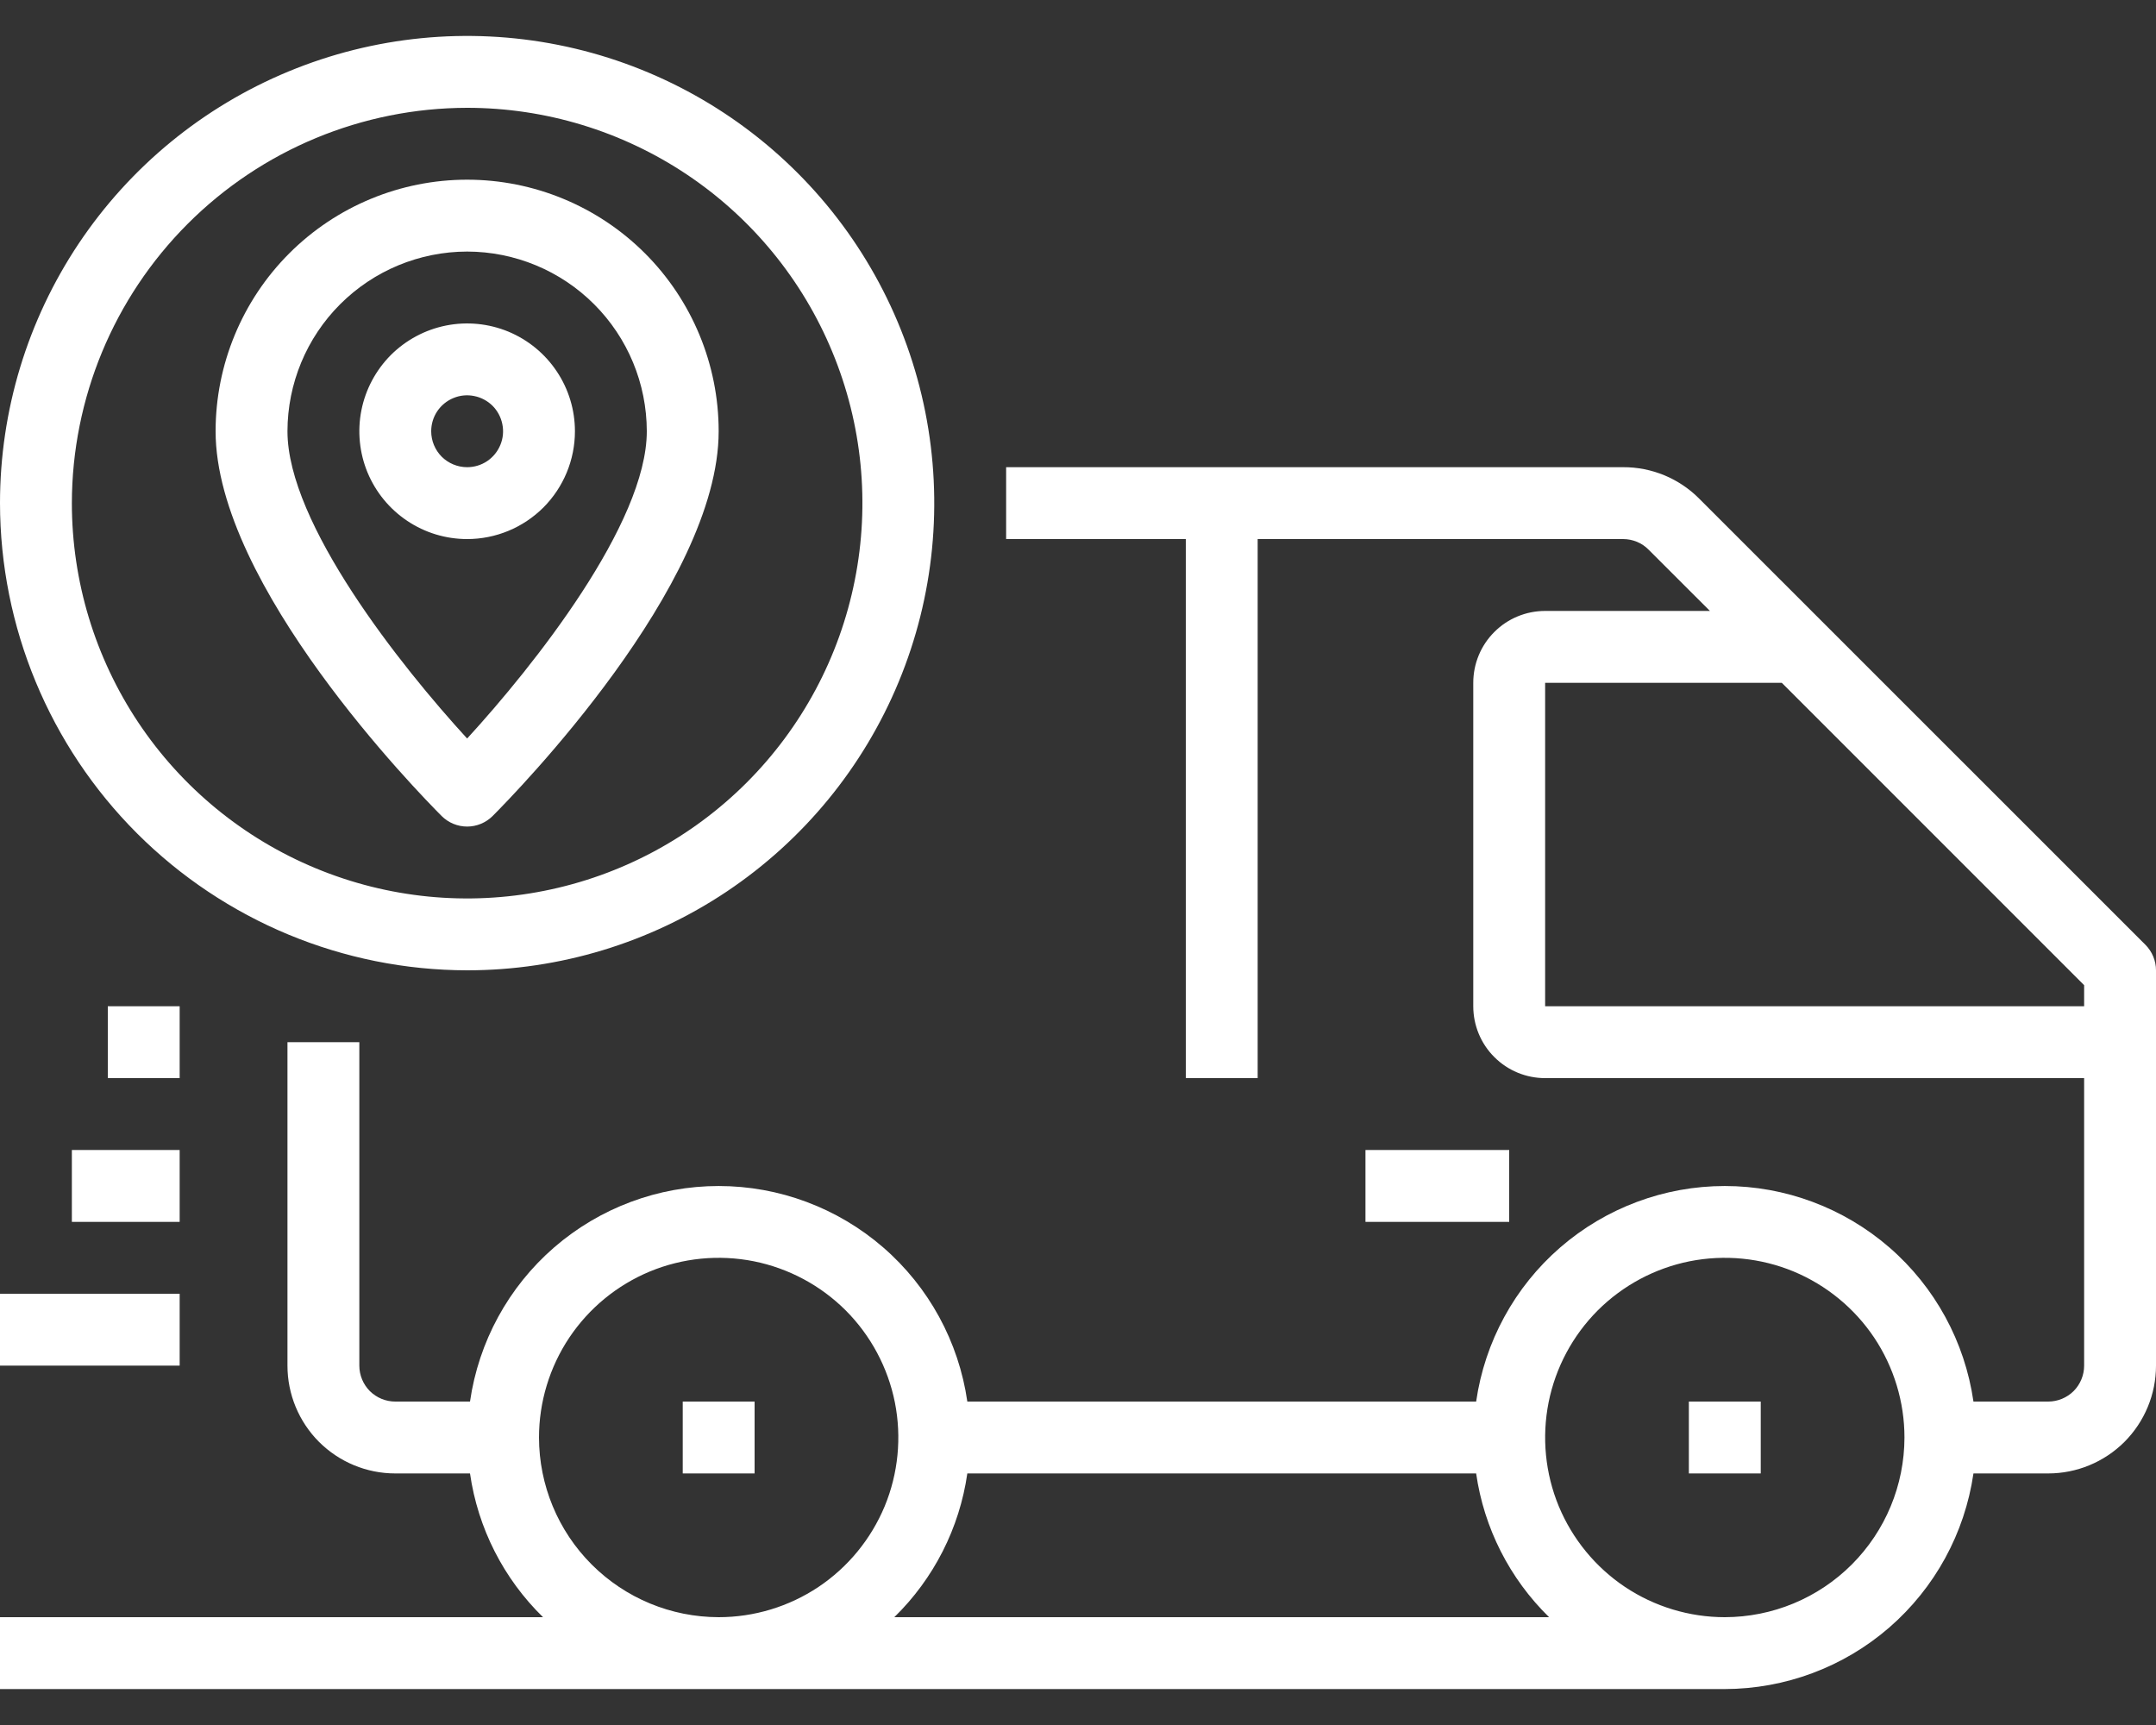
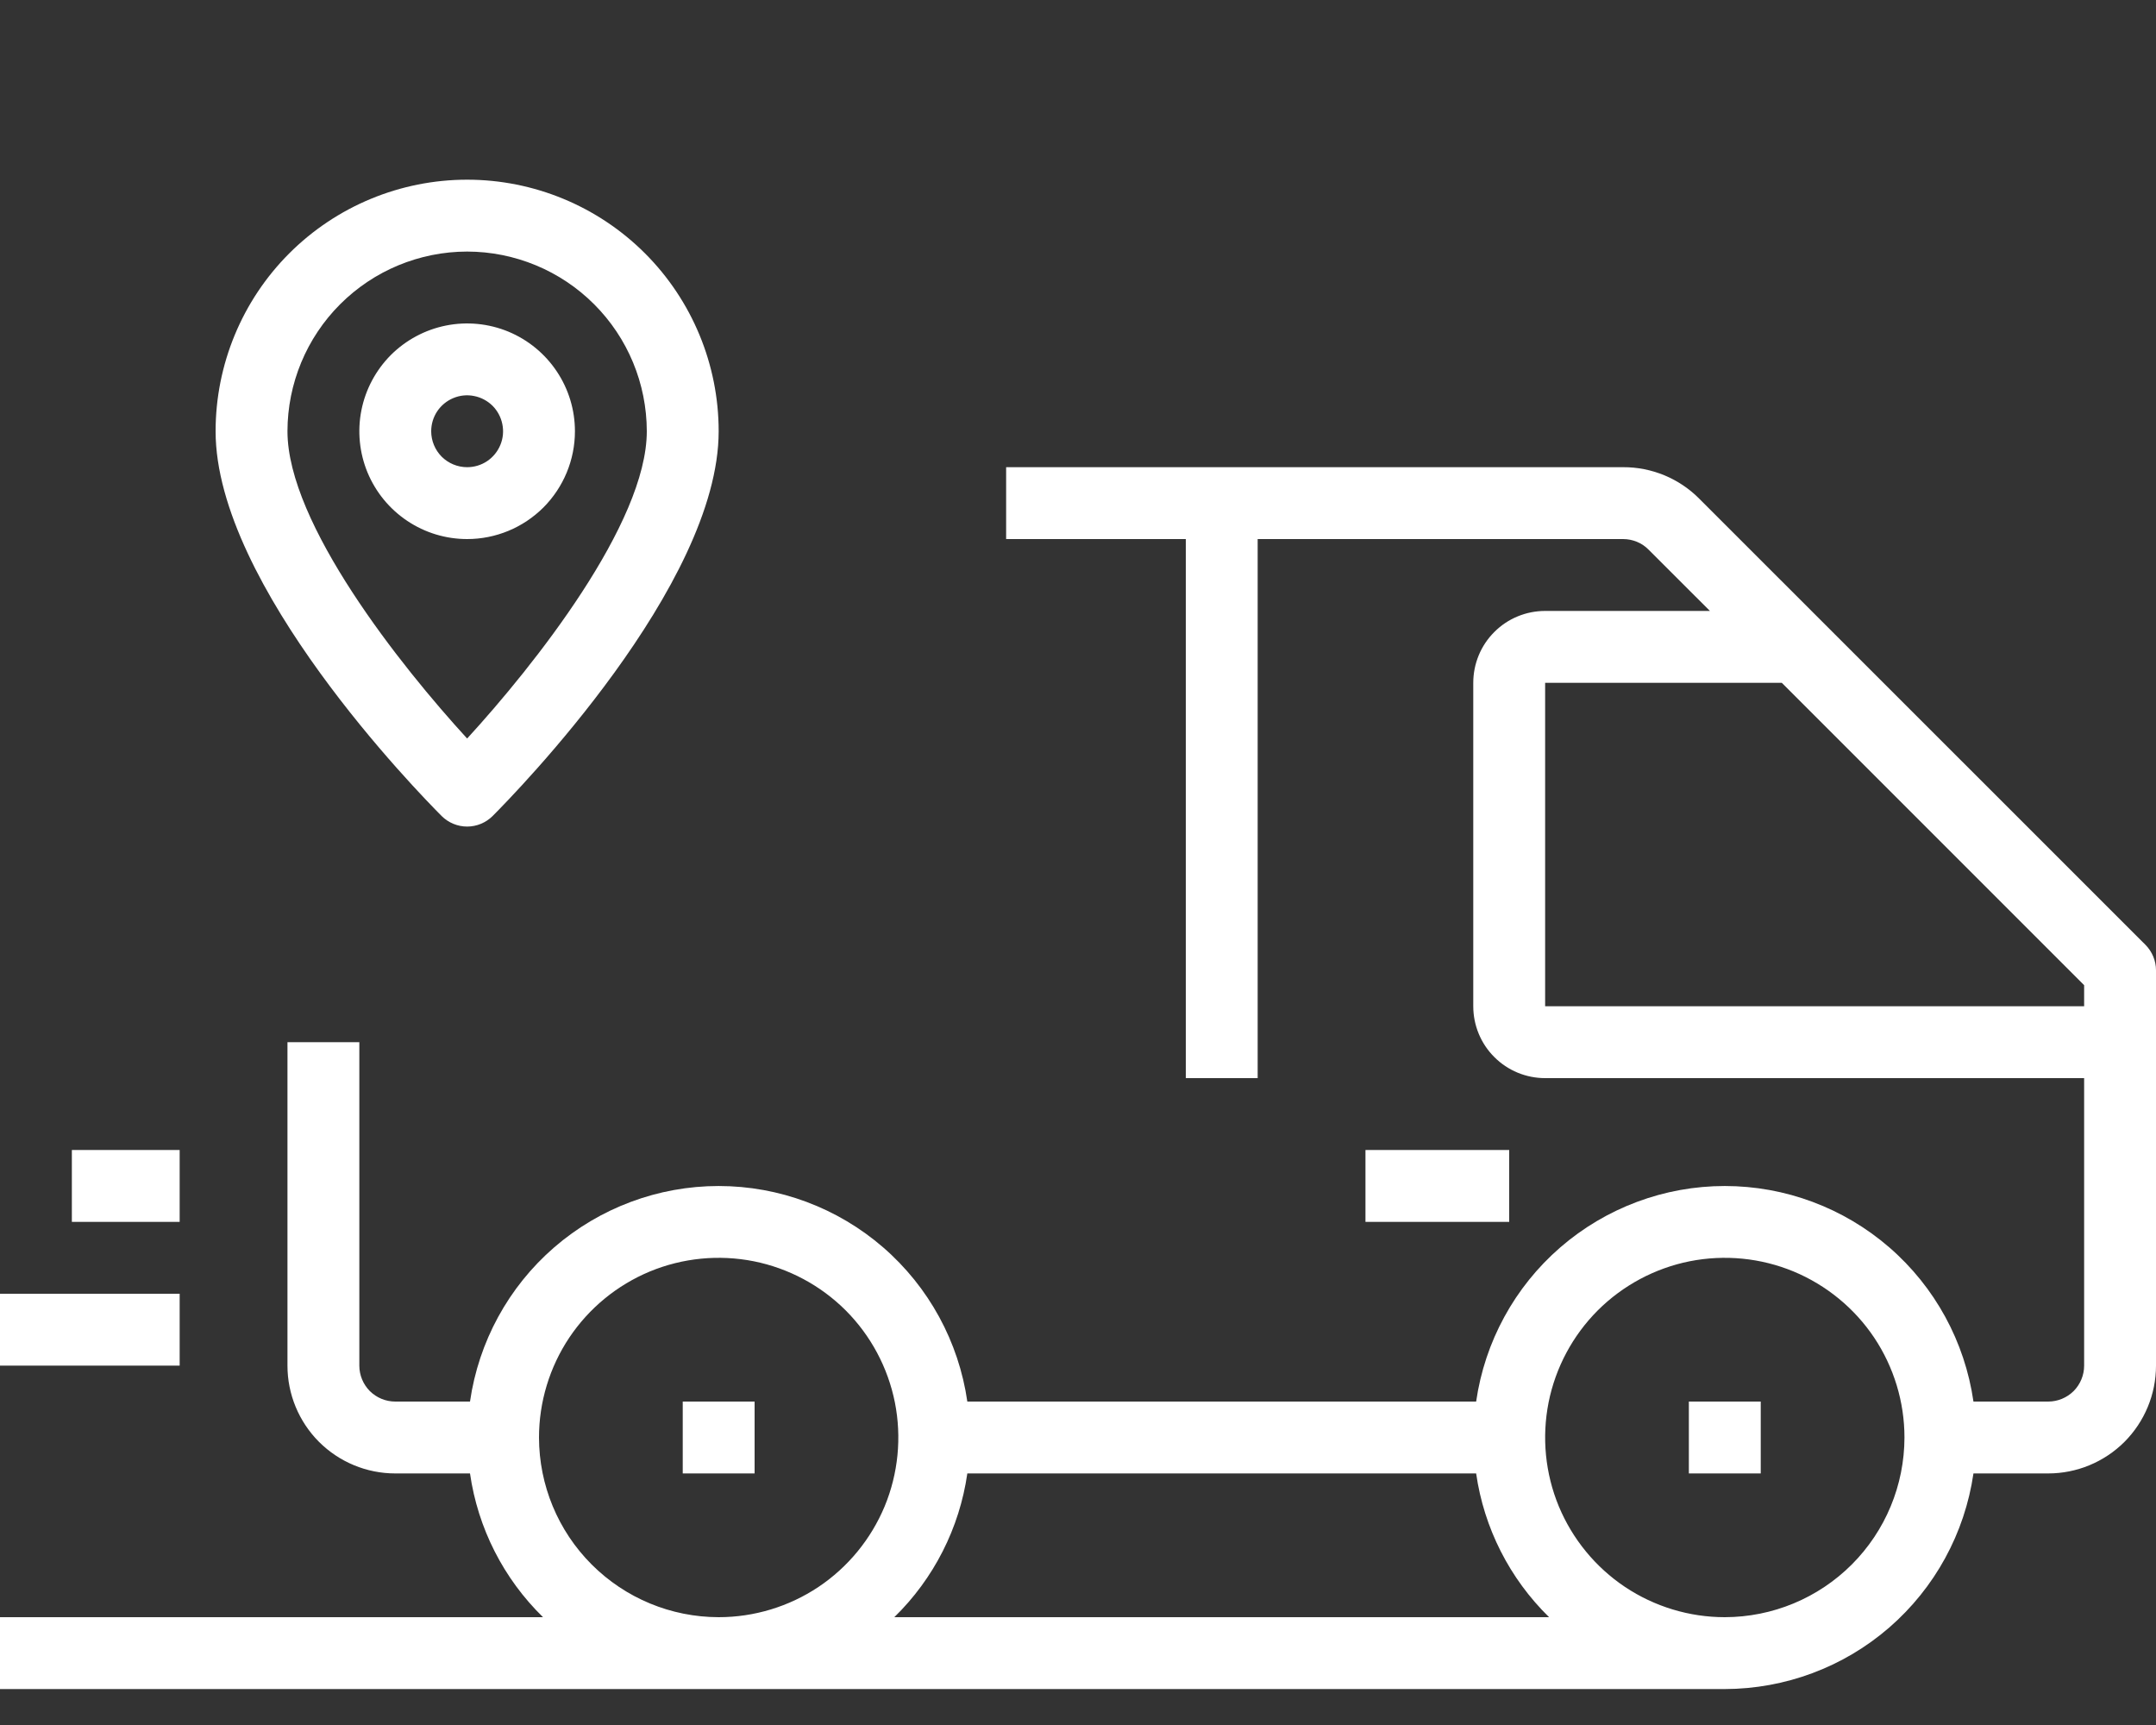
<svg xmlns="http://www.w3.org/2000/svg" width="30" height="24" viewBox="0 0 30 24" fill="none">
  <rect x="0" y="0" width="30" height="24" fill="#333333" stroke="none" />
  <path d="M29.854 13.146L23.646 6.94C23.508 6.8 23.342 6.689 23.16 6.613C22.978 6.538 22.783 6.499 22.585 6.5H14V7.5H16.5V15H17.5V7.5H22.585C22.651 7.5 22.716 7.513 22.777 7.538C22.838 7.563 22.893 7.6 22.939 7.647L23.793 8.5H21.5C21.235 8.5 20.98 8.605 20.793 8.793C20.605 8.98 20.5 9.235 20.5 9.5V14C20.5 14.265 20.605 14.52 20.793 14.707C20.98 14.895 21.235 15 21.5 15H29V19C29 19.133 28.947 19.26 28.854 19.354C28.76 19.447 28.633 19.5 28.5 19.5H27.46C27.34 18.668 26.925 17.906 26.289 17.355C25.654 16.805 24.841 16.501 24 16.501C23.159 16.501 22.346 16.805 21.711 17.355C21.075 17.906 20.66 18.668 20.54 19.5H13.46C13.34 18.668 12.925 17.906 12.289 17.355C11.654 16.805 10.841 16.501 10 16.501C9.159 16.501 8.346 16.805 7.711 17.355C7.075 17.906 6.66 18.668 6.54 19.5H5.5C5.367 19.5 5.24 19.447 5.146 19.354C5.053 19.26 5 19.133 5 19V14.5H4V19C4 19.398 4.158 19.779 4.439 20.061C4.721 20.342 5.102 20.5 5.5 20.5H6.54C6.649 21.26 7.006 21.963 7.556 22.5H0V23.5H24C24.841 23.498 25.653 23.195 26.288 22.644C26.923 22.093 27.339 21.332 27.46 20.5H28.5C28.898 20.5 29.279 20.342 29.561 20.061C29.842 19.779 30 19.398 30 19V13.5C30 13.367 29.947 13.24 29.854 13.146ZM7.5 20C7.5 19.506 7.647 19.022 7.921 18.611C8.196 18.2 8.586 17.88 9.043 17.69C9.5 17.501 10.003 17.452 10.488 17.548C10.973 17.645 11.418 17.883 11.768 18.232C12.117 18.582 12.355 19.027 12.452 19.512C12.548 19.997 12.499 20.5 12.31 20.957C12.12 21.413 11.8 21.804 11.389 22.079C10.978 22.353 10.495 22.5 10 22.5C9.337 22.499 8.702 22.236 8.233 21.767C7.764 21.298 7.501 20.663 7.5 20ZM12.444 22.5C12.994 21.963 13.351 21.26 13.46 20.5H20.54C20.649 21.26 21.006 21.963 21.555 22.5H12.444ZM24 22.5C23.506 22.5 23.022 22.353 22.611 22.079C22.2 21.804 21.88 21.413 21.69 20.957C21.501 20.5 21.452 19.997 21.548 19.512C21.645 19.027 21.883 18.582 22.232 18.232C22.582 17.883 23.027 17.645 23.512 17.548C23.997 17.452 24.5 17.501 24.957 17.69C25.413 17.88 25.804 18.2 26.079 18.611C26.353 19.022 26.5 19.506 26.5 20C26.499 20.663 26.236 21.298 25.767 21.767C25.298 22.236 24.663 22.499 24 22.5ZM21.5 14V9.5H24.793L29 13.707V14H21.5Z" fill="white" />
  <path d="M10.5 19.5H9.5V20.5H10.5V19.5Z" fill="white" />
  <path d="M24.5 19.5H23.5V20.5H24.5V19.5Z" fill="white" />
  <path d="M2.5 18H0V19H2.5V18Z" fill="white" />
  <path d="M2.5 16H1V17H2.5V16Z" fill="white" />
-   <path d="M2.5 14H1.5V15H2.5V14Z" fill="white" />
-   <path d="M6.5 13.5C7.786 13.5 9.042 13.119 10.111 12.405C11.18 11.69 12.013 10.675 12.505 9.487C12.997 8.3 13.126 6.993 12.875 5.732C12.624 4.471 12.005 3.313 11.096 2.404C10.187 1.495 9.029 0.876 7.768 0.625C6.507 0.374 5.2 0.503 4.013 0.995C2.825 1.487 1.81 2.32 1.095 3.389C0.381 4.458 0 5.714 0 7C0.002 8.723 0.687 10.375 1.906 11.594C3.125 12.812 4.777 13.498 6.5 13.5ZM6.5 1.5C7.588 1.5 8.651 1.823 9.556 2.427C10.46 3.031 11.165 3.89 11.581 4.895C11.998 5.9 12.107 7.006 11.894 8.073C11.682 9.14 11.158 10.12 10.389 10.889C9.62 11.658 8.64 12.182 7.573 12.394C6.506 12.607 5.4 12.498 4.395 12.081C3.39 11.665 2.531 10.96 1.927 10.056C1.323 9.151 1 8.088 1 7C1.002 5.542 1.582 4.144 2.613 3.113C3.644 2.082 5.042 1.502 6.5 1.5Z" fill="white" />
  <path d="M6.5 11.5C6.633 11.5 6.76 11.447 6.854 11.354C7.176 11.031 10 8.145 10 6C10 5.072 9.631 4.181 8.975 3.525C8.319 2.869 7.428 2.5 6.5 2.5C5.572 2.5 4.681 2.869 4.025 3.525C3.369 4.181 3 5.072 3 6C3 8.145 5.824 11.031 6.146 11.354C6.24 11.447 6.367 11.5 6.5 11.5ZM6.5 3.5C7.163 3.501 7.798 3.764 8.267 4.233C8.736 4.702 8.999 5.337 9 6C9 7.283 7.426 9.265 6.5 10.275C5.574 9.265 4 7.283 4 6C4.001 5.337 4.264 4.702 4.733 4.233C5.202 3.764 5.837 3.501 6.5 3.5Z" fill="white" />
  <path d="M8 6C8 5.703 7.912 5.413 7.747 5.167C7.582 4.92 7.348 4.728 7.074 4.614C6.8 4.501 6.498 4.471 6.207 4.529C5.916 4.587 5.649 4.73 5.439 4.939C5.23 5.149 5.087 5.416 5.029 5.707C4.971 5.998 5.001 6.3 5.114 6.574C5.228 6.848 5.42 7.082 5.667 7.247C5.913 7.412 6.203 7.5 6.5 7.5C6.898 7.5 7.279 7.342 7.561 7.061C7.842 6.779 8 6.398 8 6ZM6 6C6 5.901 6.029 5.804 6.084 5.722C6.139 5.64 6.217 5.576 6.309 5.538C6.4 5.5 6.501 5.49 6.598 5.51C6.695 5.529 6.784 5.577 6.854 5.646C6.923 5.716 6.971 5.805 6.99 5.902C7.01 5.999 7 6.1 6.962 6.191C6.924 6.283 6.86 6.361 6.778 6.416C6.696 6.471 6.599 6.5 6.5 6.5C6.367 6.5 6.24 6.447 6.146 6.354C6.053 6.26 6 6.133 6 6Z" fill="white" />
  <path d="M21 16H19V17H21V16Z" fill="white" />
</svg>